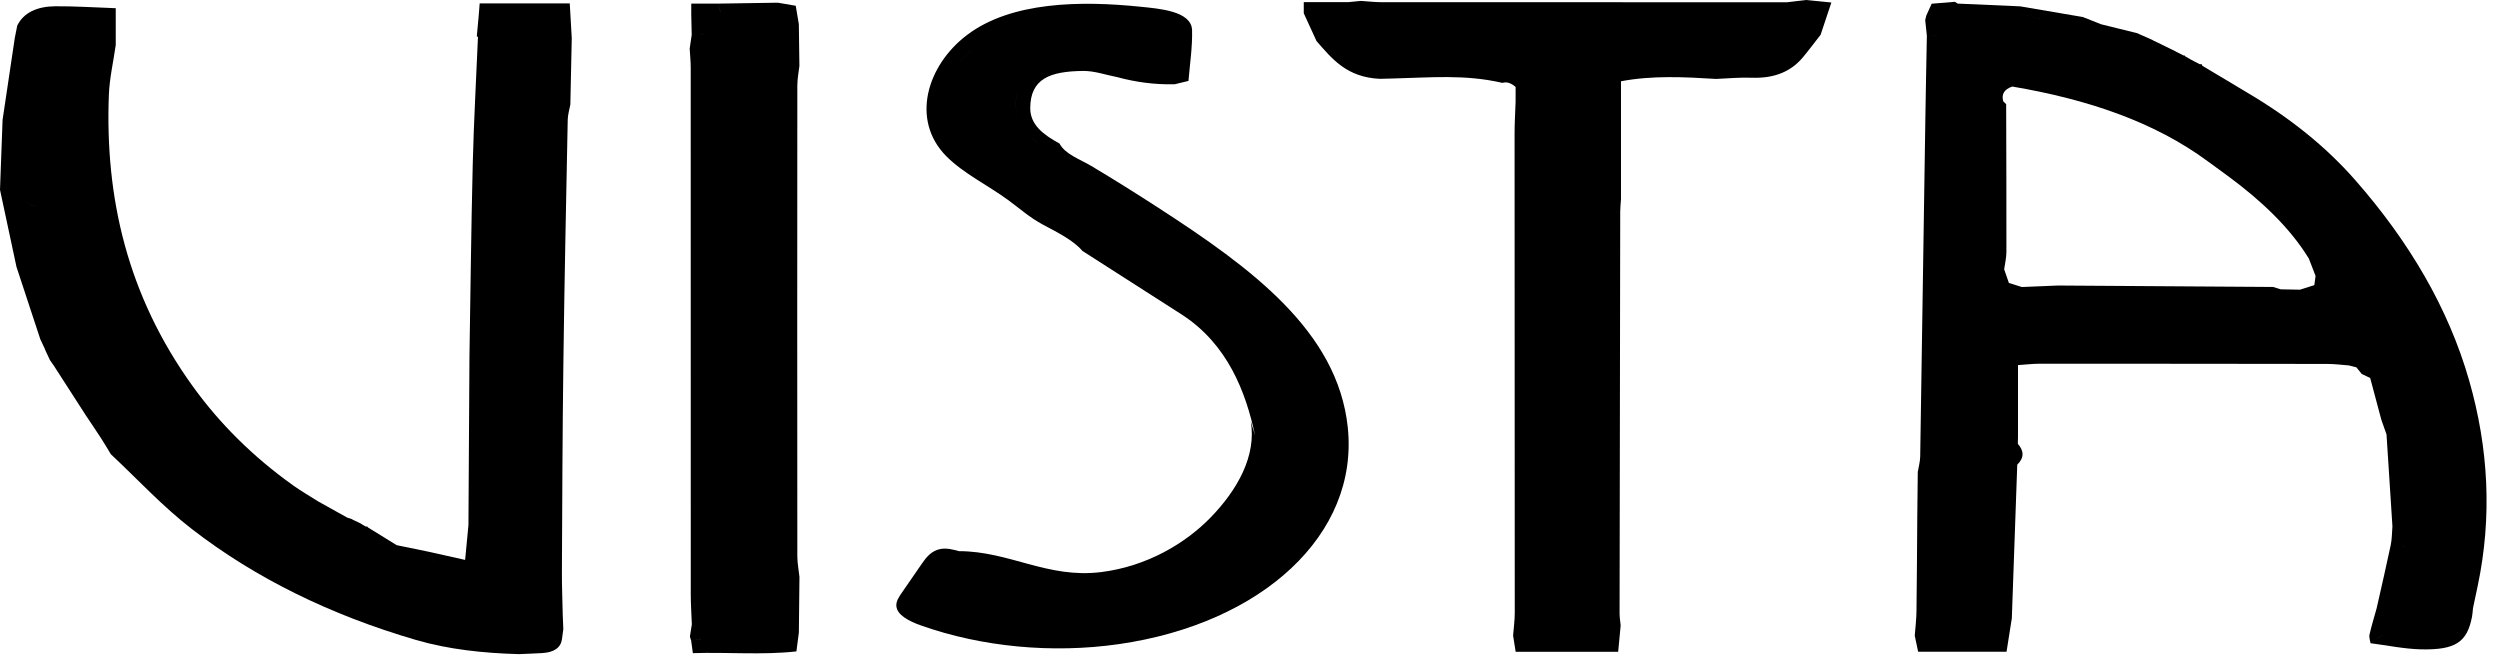
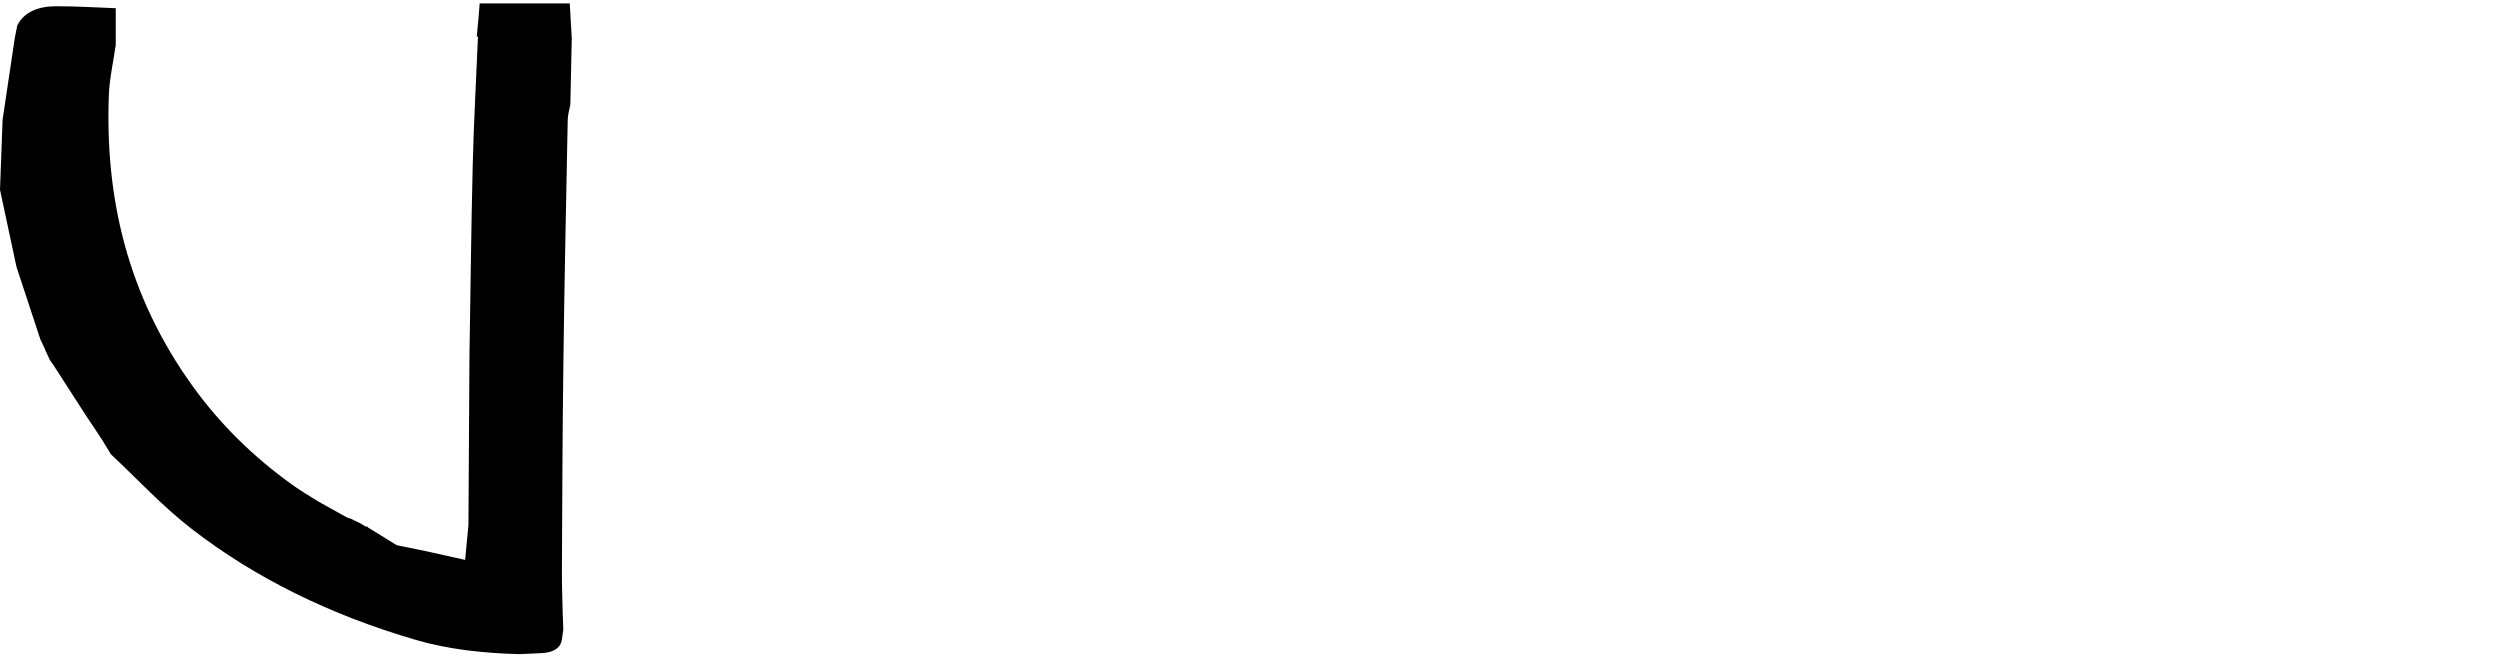
<svg xmlns="http://www.w3.org/2000/svg" width="101" height="27" viewBox="0 0 101 27" fill="none">
-   <path d="M72.192 0.091C66.739 0.091 61.286 0.092 55.833 0.089C55.548 0.089 55.263 0.055 54.978 0.037C54.813 0.052 54.648 0.068 54.483 0.085H52.672C52.672 0.268 52.672 0.402 52.672 0.535C52.844 0.909 53.015 1.284 53.187 1.659C53.814 2.372 54.397 3.122 55.748 3.185C55.944 3.179 56.14 3.174 56.338 3.169C57.748 3.138 59.171 2.993 60.7 3.349C60.866 3.295 61.043 3.349 61.231 3.513C61.231 3.715 61.23 3.919 61.23 4.124C61.215 4.546 61.189 4.968 61.189 5.39C61.19 11.848 61.196 18.306 61.196 24.765C61.196 25.069 61.152 25.373 61.129 25.677C61.162 25.88 61.194 26.084 61.233 26.334H65.374C65.41 25.951 65.443 25.609 65.475 25.267C65.459 25.104 65.431 24.94 65.431 24.776C65.438 19.364 65.447 13.953 65.457 8.542C65.457 8.377 65.478 8.213 65.488 8.049V3.283C66.76 3.043 68.045 3.11 69.332 3.189C69.809 3.17 70.29 3.121 70.766 3.14C71.703 3.175 72.367 2.879 72.838 2.314C73.087 2.015 73.315 1.707 73.553 1.404C73.693 0.983 73.833 0.562 73.987 0.101C73.593 0.061 73.282 0.031 72.972 0C72.712 0.03 72.452 0.061 72.193 0.091H72.192ZM71.971 0.41C71.964 0.419 71.958 0.428 71.951 0.437C72.107 0.446 72.263 0.454 72.424 0.462C72.262 0.454 72.106 0.445 71.95 0.437C71.957 0.428 71.963 0.419 71.97 0.41H71.971ZM62.337 22.445C62.337 23.151 62.338 23.857 62.339 24.562C62.057 24.777 62.289 24.815 62.526 24.851C62.594 24.943 62.662 25.037 62.729 25.129C62.759 25.243 62.805 25.322 62.867 25.363C62.805 25.322 62.759 25.243 62.729 25.129C62.662 25.037 62.594 24.944 62.526 24.851C62.289 24.815 62.057 24.777 62.339 24.562C62.339 23.857 62.337 23.151 62.337 22.445ZM56.752 0.967L58.089 0.966C58.318 0.933 58.546 0.88 58.775 0.854C58.546 0.879 58.318 0.933 58.089 0.966C57.643 0.966 57.197 0.966 56.752 0.967ZM61.746 3.355C61.749 3.395 61.748 3.437 61.741 3.482C61.741 3.482 61.741 3.482 61.741 3.481C61.747 3.436 61.749 3.395 61.746 3.355Z" fill="black" />
-   <path d="M46.8 8.396C45.91 7.82 45.008 7.253 44.087 6.704C43.622 6.426 43.042 6.243 42.802 5.797C42.141 5.439 41.62 5.034 41.622 4.368C41.626 3.175 42.425 2.88 43.763 2.866C44.22 2.862 44.68 3.029 45.139 3.117C45.888 3.32 46.659 3.424 47.458 3.404C47.631 3.362 47.803 3.32 48.014 3.269C48.073 2.568 48.176 1.895 48.16 1.223C48.143 0.441 46.815 0.349 46.075 0.272C43.686 0.026 40.864 0.054 39.07 1.412C37.441 2.645 36.79 4.846 38.222 6.302C38.908 7 39.897 7.474 40.721 8.076C41.21 8.433 41.582 8.779 42.143 9.08C42.704 9.382 43.353 9.696 43.732 10.139C45.058 10.99 46.386 11.84 47.716 12.69C49.604 13.897 50.336 15.854 50.706 17.598C50.647 17.403 50.588 17.209 50.53 17.014C50.77 18.404 50.002 19.776 48.921 20.894C47.891 21.959 46.326 22.882 44.491 23.112C42.32 23.384 40.782 22.267 38.744 22.267C38.507 22.202 38.254 22.135 38.008 22.177C37.639 22.239 37.423 22.512 37.253 22.759C36.98 23.154 36.708 23.549 36.435 23.944C36.32 24.111 36.202 24.286 36.212 24.472C36.23 24.851 36.742 25.104 37.209 25.269C39.666 26.139 42.513 26.408 45.193 26.024C50.993 25.193 54.912 21.591 54.449 17.254C54.035 13.382 50.558 10.829 46.801 8.397L46.8 8.396ZM43.013 1.066C43.166 1.047 43.318 1.03 43.471 1.017C43.318 1.03 43.165 1.047 43.013 1.066ZM41.872 1.226C41.796 1.237 41.719 1.247 41.644 1.256C40.651 1.567 39.846 2.014 39.517 2.809C39.002 2.919 38.877 3.234 38.826 3.525C38.818 3.57 38.812 3.614 38.807 3.657C38.813 3.614 38.818 3.57 38.826 3.525C38.877 3.234 39.002 2.919 39.517 2.809C39.846 2.014 40.651 1.567 41.644 1.256C41.697 1.187 41.731 1.084 41.798 1.043C41.731 1.084 41.696 1.187 41.644 1.256C41.72 1.247 41.797 1.237 41.872 1.226ZM51.512 17.218C51.723 17.249 51.934 17.28 52.157 17.312C51.934 17.28 51.724 17.249 51.512 17.218ZM52.488 19.903C52.629 19.591 52.84 19.282 52.954 18.969C52.84 19.282 52.629 19.591 52.488 19.903ZM41.08 3.806C40.956 4.384 41.098 4.883 41.45 5.323C41.52 5.411 41.599 5.497 41.685 5.58C41.773 5.663 41.867 5.744 41.969 5.824C41.866 5.745 41.772 5.664 41.685 5.58C41.599 5.497 41.52 5.41 41.45 5.323C41.098 4.883 40.955 4.384 41.079 3.806H41.08ZM47.586 1.007C46.834 0.846 46.104 0.689 45.374 0.532C45.358 0.532 45.342 0.531 45.325 0.53C45.343 0.531 45.359 0.532 45.376 0.533C46.105 0.69 46.834 0.846 47.587 1.008L47.586 1.007ZM43.739 0.446C43.746 0.446 43.753 0.447 43.759 0.448C43.752 0.448 43.745 0.447 43.739 0.446ZM41.713 0.613C40.426 0.975 39.51 1.659 38.782 2.506V2.505C39.51 1.659 40.426 0.975 41.713 0.613ZM50.927 20.038C51.039 19.649 51.145 19.259 51.263 18.871C51.145 19.259 51.039 19.649 50.927 20.038C50.74 20.283 50.543 20.524 50.369 20.773C50.543 20.524 50.74 20.283 50.927 20.038ZM50.569 19.361C50.578 19.34 50.587 19.32 50.595 19.298C50.587 19.32 50.579 19.341 50.569 19.361Z" fill="black" />
  <path d="M19.379 0.137C19.365 0.325 19.352 0.479 19.34 0.632C19.314 0.912 19.288 1.193 19.262 1.474L19.31 1.486C19.468 1.477 19.626 1.469 19.782 1.46C19.625 1.469 19.467 1.477 19.31 1.486C19.238 3.2 19.141 4.914 19.099 6.628C19.035 9.215 19.009 11.802 18.966 14.388C18.953 16.663 18.938 18.938 18.925 21.213C18.882 21.662 18.84 22.109 18.791 22.62C18.256 22.5 17.82 22.402 17.385 22.305C17.428 22.432 17.47 22.558 17.513 22.685L17.494 22.695C17.561 22.71 17.628 22.725 17.695 22.74C18.017 22.79 18.339 22.839 18.66 22.888C18.338 22.839 18.016 22.789 17.695 22.74C17.628 22.726 17.561 22.711 17.494 22.695C17.494 22.695 17.513 22.685 17.512 22.685C17.47 22.558 17.428 22.431 17.385 22.304C16.931 22.211 16.477 22.117 16.024 22.024C16.027 22.116 16.029 22.207 16.031 22.299C16.029 22.207 16.027 22.116 16.025 22.024C15.638 21.785 15.251 21.547 14.865 21.308L14.835 21.27L14.775 21.272C14.723 21.241 14.671 21.211 14.619 21.181L14.561 21.143C14.461 21.096 14.361 21.049 14.262 21.001L14.213 20.972C14.152 20.952 14.09 20.931 14.029 20.912C13.636 20.692 13.243 20.473 12.849 20.254C12.514 20.041 12.163 19.839 11.845 19.612C10.2 18.439 8.861 17.094 7.791 15.611C5.13 11.923 4.241 7.958 4.398 3.837C4.424 3.164 4.58 2.493 4.676 1.821V0.331C3.812 0.301 3.025 0.248 2.238 0.253C1.509 0.258 0.954 0.505 0.697 1.034C0.664 1.199 0.631 1.365 0.598 1.531C0.433 2.636 0.269 3.739 0.104 4.843C0.271 4.84 0.436 4.836 0.602 4.833C0.608 4.74 0.614 4.648 0.62 4.555C0.614 4.648 0.608 4.74 0.602 4.832C0.61 5.252 0.629 5.671 0.631 6.09C0.629 5.67 0.61 5.251 0.602 4.832C0.436 4.836 0.271 4.839 0.104 4.843C0.07 5.785 0.035 6.727 0 7.668C0.221 8.706 0.444 9.744 0.666 10.782C0.985 11.752 1.304 12.722 1.624 13.691L1.617 13.68C1.685 13.826 1.754 13.972 1.822 14.117L1.81 14.103C1.878 14.249 1.947 14.396 2.014 14.542L2.003 14.527C2.071 14.626 2.14 14.724 2.209 14.823L2.198 14.81C2.614 15.454 3.03 16.098 3.444 16.743C3.565 16.713 3.687 16.683 3.809 16.654C3.687 16.683 3.565 16.713 3.443 16.743C3.663 17.073 3.886 17.401 4.101 17.733C4.233 17.937 4.353 18.146 4.479 18.352C5.564 19.365 6.551 20.446 7.755 21.376C10.306 23.35 13.345 24.845 16.805 25.854C18.129 26.24 19.536 26.387 20.959 26.427C21.272 26.413 21.587 26.403 21.899 26.385C22.37 26.358 22.651 26.179 22.703 25.827C22.722 25.69 22.739 25.553 22.758 25.416C22.75 25.226 22.743 25.038 22.735 24.849C22.723 24.262 22.698 23.675 22.701 23.089C22.715 20.294 22.723 17.499 22.76 14.704C22.802 11.417 22.871 8.13 22.936 4.843C22.939 4.635 23.005 4.428 23.042 4.221C23.061 3.328 23.08 2.434 23.099 1.541C23.073 1.085 23.046 0.629 23.018 0.137H19.383H19.379ZM1.605 9.603C1.605 9.694 1.607 9.784 1.608 9.875C1.607 9.784 1.606 9.693 1.605 9.603C1.235 9.403 1.147 9.28 1.284 8.982C1.147 9.28 1.235 9.404 1.605 9.603ZM3.168 6.77C3.172 5.122 3.175 3.474 3.178 1.827C3.175 3.474 3.171 5.122 3.168 6.77ZM1.412 8.332C1.412 8.47 1.414 8.607 1.415 8.745L1.412 8.332C1.166 8.299 1.079 8.193 1.051 8.056C1.079 8.192 1.166 8.298 1.412 8.331V8.332ZM19.428 20.909C19.424 21.049 19.38 21.187 19.355 21.327C19.363 21.436 19.369 21.546 19.377 21.654C19.369 21.544 19.363 21.436 19.355 21.326C19.381 21.188 19.424 21.049 19.429 20.909H19.428ZM13.096 20.921C13.096 20.921 13.101 20.924 13.102 20.925C13.101 20.924 13.098 20.922 13.096 20.921ZM13.094 20.919C12.899 20.782 12.715 20.636 12.54 20.478C12.715 20.635 12.899 20.782 13.094 20.919Z" fill="black" />
-   <path d="M32.214 3.429C32.214 3.173 32.267 2.917 32.296 2.661C32.288 2.1 32.28 1.539 32.273 0.977C32.231 0.729 32.19 0.481 32.148 0.233C31.908 0.191 31.667 0.15 31.427 0.109C30.619 0.121 29.811 0.133 29.003 0.146C29.038 0.26 29.073 0.374 29.108 0.488C29.944 0.494 30.781 0.501 31.614 0.508C30.78 0.501 29.944 0.495 29.105 0.488C29.072 0.374 29.037 0.259 29.002 0.146C28.665 0.146 28.327 0.146 27.927 0.146C27.927 0.345 27.927 0.477 27.927 0.61C27.933 0.876 27.939 1.141 27.945 1.408C28.094 1.408 28.244 1.406 28.394 1.404C28.385 1.169 28.377 0.934 28.368 0.699C28.377 0.934 28.385 1.169 28.394 1.405C28.244 1.405 28.094 1.407 27.945 1.408C27.917 1.592 27.89 1.779 27.863 1.964C27.878 2.222 27.905 2.48 27.905 2.737C27.907 9.834 27.905 16.93 27.907 24.026C27.907 24.425 27.936 24.824 27.95 25.223C27.924 25.388 27.898 25.553 27.872 25.719C27.888 25.77 27.904 25.821 27.92 25.873C28.054 25.853 28.186 25.832 28.32 25.811C28.32 25.811 28.32 25.812 28.32 25.813C28.187 25.832 28.055 25.854 27.921 25.874C27.943 26.025 27.963 26.178 27.992 26.387C29.418 26.341 30.785 26.47 32.175 26.317C32.214 26.017 32.244 25.786 32.274 25.556C32.281 24.806 32.29 24.055 32.298 23.305C32.268 23.026 32.212 22.747 32.212 22.468C32.207 16.122 32.207 9.777 32.212 3.432L32.214 3.429ZM31.748 1.337C31.748 1.302 31.746 1.267 31.744 1.232C31.747 1.267 31.748 1.302 31.748 1.337ZM30.982 1.56C30.992 1.52 30.998 1.481 31 1.443C30.998 1.48 30.992 1.52 30.982 1.56ZM30.983 24.552C30.821 24.623 30.653 24.688 30.494 24.762C30.654 24.688 30.821 24.623 30.983 24.552ZM30.863 22.541C30.904 22.56 30.947 22.578 30.985 22.596C30.985 22.619 30.985 22.642 30.985 22.664C30.985 22.641 30.985 22.618 30.985 22.596C30.947 22.577 30.904 22.559 30.863 22.541ZM28.471 24.557C28.471 24.792 28.434 25.025 28.415 25.258C28.435 25.025 28.471 24.791 28.473 24.557H28.471Z" fill="black" />
-   <path d="M95.144 7.268C93.961 5.919 92.497 4.748 90.789 3.742C90.183 3.381 89.579 3.018 88.974 2.657L88.953 2.596L88.867 2.593C88.802 2.559 88.737 2.525 88.672 2.492C88.612 2.46 88.552 2.429 88.492 2.397L88.442 2.367C88.39 2.338 88.338 2.308 88.287 2.279C88.279 2.249 88.255 2.236 88.214 2.24C88.117 2.192 88.019 2.143 87.922 2.094L87.886 2.071C87.705 1.983 87.525 1.896 87.344 1.807L87.308 1.787C87.202 1.737 87.098 1.687 86.993 1.637L86.954 1.612C86.767 1.529 86.581 1.447 86.395 1.365L86.367 1.347C85.874 1.226 85.382 1.103 84.89 0.982C84.643 0.884 84.396 0.786 84.148 0.688C83.303 0.544 82.459 0.4 81.614 0.256C80.773 0.219 79.93 0.181 79.088 0.145C79.052 0.121 79.015 0.097 78.978 0.073C78.698 0.096 78.416 0.119 78.039 0.15C77.969 0.304 77.896 0.467 77.822 0.63C77.807 0.69 77.793 0.75 77.778 0.81C77.8 1.021 77.823 1.232 77.845 1.443L78.301 1.408C78.295 1.164 78.289 0.92 78.282 0.677C78.289 0.919 78.294 1.164 78.301 1.409C78.148 1.42 77.997 1.431 77.845 1.443C77.825 2.548 77.801 3.653 77.785 4.758C77.715 9.32 77.649 13.881 77.576 18.443C77.573 18.652 77.512 18.859 77.478 19.068C77.472 19.676 77.463 20.284 77.458 20.893C77.447 22.161 77.444 23.431 77.426 24.7C77.421 25.028 77.38 25.356 77.356 25.683C77.399 25.888 77.442 26.093 77.493 26.331H81.064C81.139 25.849 81.209 25.412 81.278 24.976C81.351 22.908 81.424 20.841 81.497 18.773C81.782 18.496 81.773 18.214 81.52 17.929C81.522 17.836 81.524 17.743 81.527 17.65C81.527 16.695 81.527 15.74 81.527 14.75C81.882 14.726 82.128 14.695 82.376 14.695C86.262 14.695 90.148 14.696 94.035 14.703C94.321 14.703 94.607 14.742 94.893 14.763C94.995 14.788 95.097 14.814 95.198 14.84L95.416 15.109L95.399 15.102C95.518 15.158 95.636 15.214 95.755 15.27C95.905 15.831 96.055 16.393 96.205 16.954C96.274 17.153 96.345 17.352 96.415 17.551C96.495 18.788 96.574 20.024 96.654 21.261C96.633 21.513 96.638 21.769 96.586 22.018C96.406 22.873 96.207 23.725 96.015 24.579C95.918 24.931 95.808 25.283 95.728 25.638C95.703 25.749 95.752 25.87 95.769 25.986C95.936 25.874 96.1 25.762 96.265 25.649V25.651C96.101 25.762 95.937 25.874 95.769 25.986C96.449 26.072 97.13 26.219 97.815 26.234C99.213 26.264 99.676 25.935 99.87 24.912C99.891 24.796 99.897 24.681 99.91 24.565C99.973 24.269 100.036 23.973 100.098 23.677C100.686 20.886 100.542 18.112 99.748 15.352C98.911 12.445 97.333 9.762 95.146 7.269L95.144 7.268ZM92.146 11.689C92.138 11.836 92.129 11.983 92.121 12.131C92.13 11.984 92.138 11.836 92.146 11.689C92.042 11.658 91.937 11.625 91.833 11.593C88.934 11.573 86.036 11.554 83.138 11.535C82.653 11.555 82.168 11.576 81.683 11.596C81.51 11.542 81.338 11.487 81.159 11.431C81.092 11.237 81.03 11.059 80.968 10.88C81 10.648 81.058 10.415 81.059 10.183C81.062 8.192 81.054 6.2 81.049 4.209C81.006 4.166 80.963 4.123 80.92 4.08C80.92 4.08 80.925 4.079 80.927 4.079C80.861 3.821 80.95 3.616 81.295 3.496C84.292 4.006 87.012 4.901 89.208 6.527C89.478 6.726 89.754 6.923 90.025 7.123C91.35 8.105 92.5 9.179 93.278 10.447C93.368 10.682 93.459 10.915 93.549 11.15C93.534 11.264 93.518 11.377 93.499 11.519C93.312 11.578 93.116 11.641 92.919 11.703C92.662 11.698 92.405 11.694 92.148 11.689L92.146 11.689ZM80.13 14.797C80.132 14.766 80.135 14.735 80.138 14.705C80.135 14.735 80.131 14.766 80.13 14.797ZM97.552 17.926C97.492 17.739 97.452 17.547 97.375 17.365C97.453 17.547 97.492 17.739 97.552 17.926ZM84.163 1.149C83.293 0.952 82.423 0.754 81.553 0.557C81.181 0.546 80.808 0.536 80.436 0.525C80.809 0.536 81.181 0.546 81.555 0.557C82.423 0.754 83.294 0.952 84.163 1.149ZM80.638 25.043V24.547C80.638 24.711 80.638 24.875 80.638 25.043ZM96.929 21.598C96.849 21.761 96.933 21.928 97.124 22.095C97.124 22.124 97.124 22.153 97.123 22.182V22.096C96.933 21.928 96.849 21.762 96.929 21.598ZM96.972 22.799C96.962 22.842 96.951 22.885 96.941 22.928L96.972 22.799Z" fill="black" />
</svg>